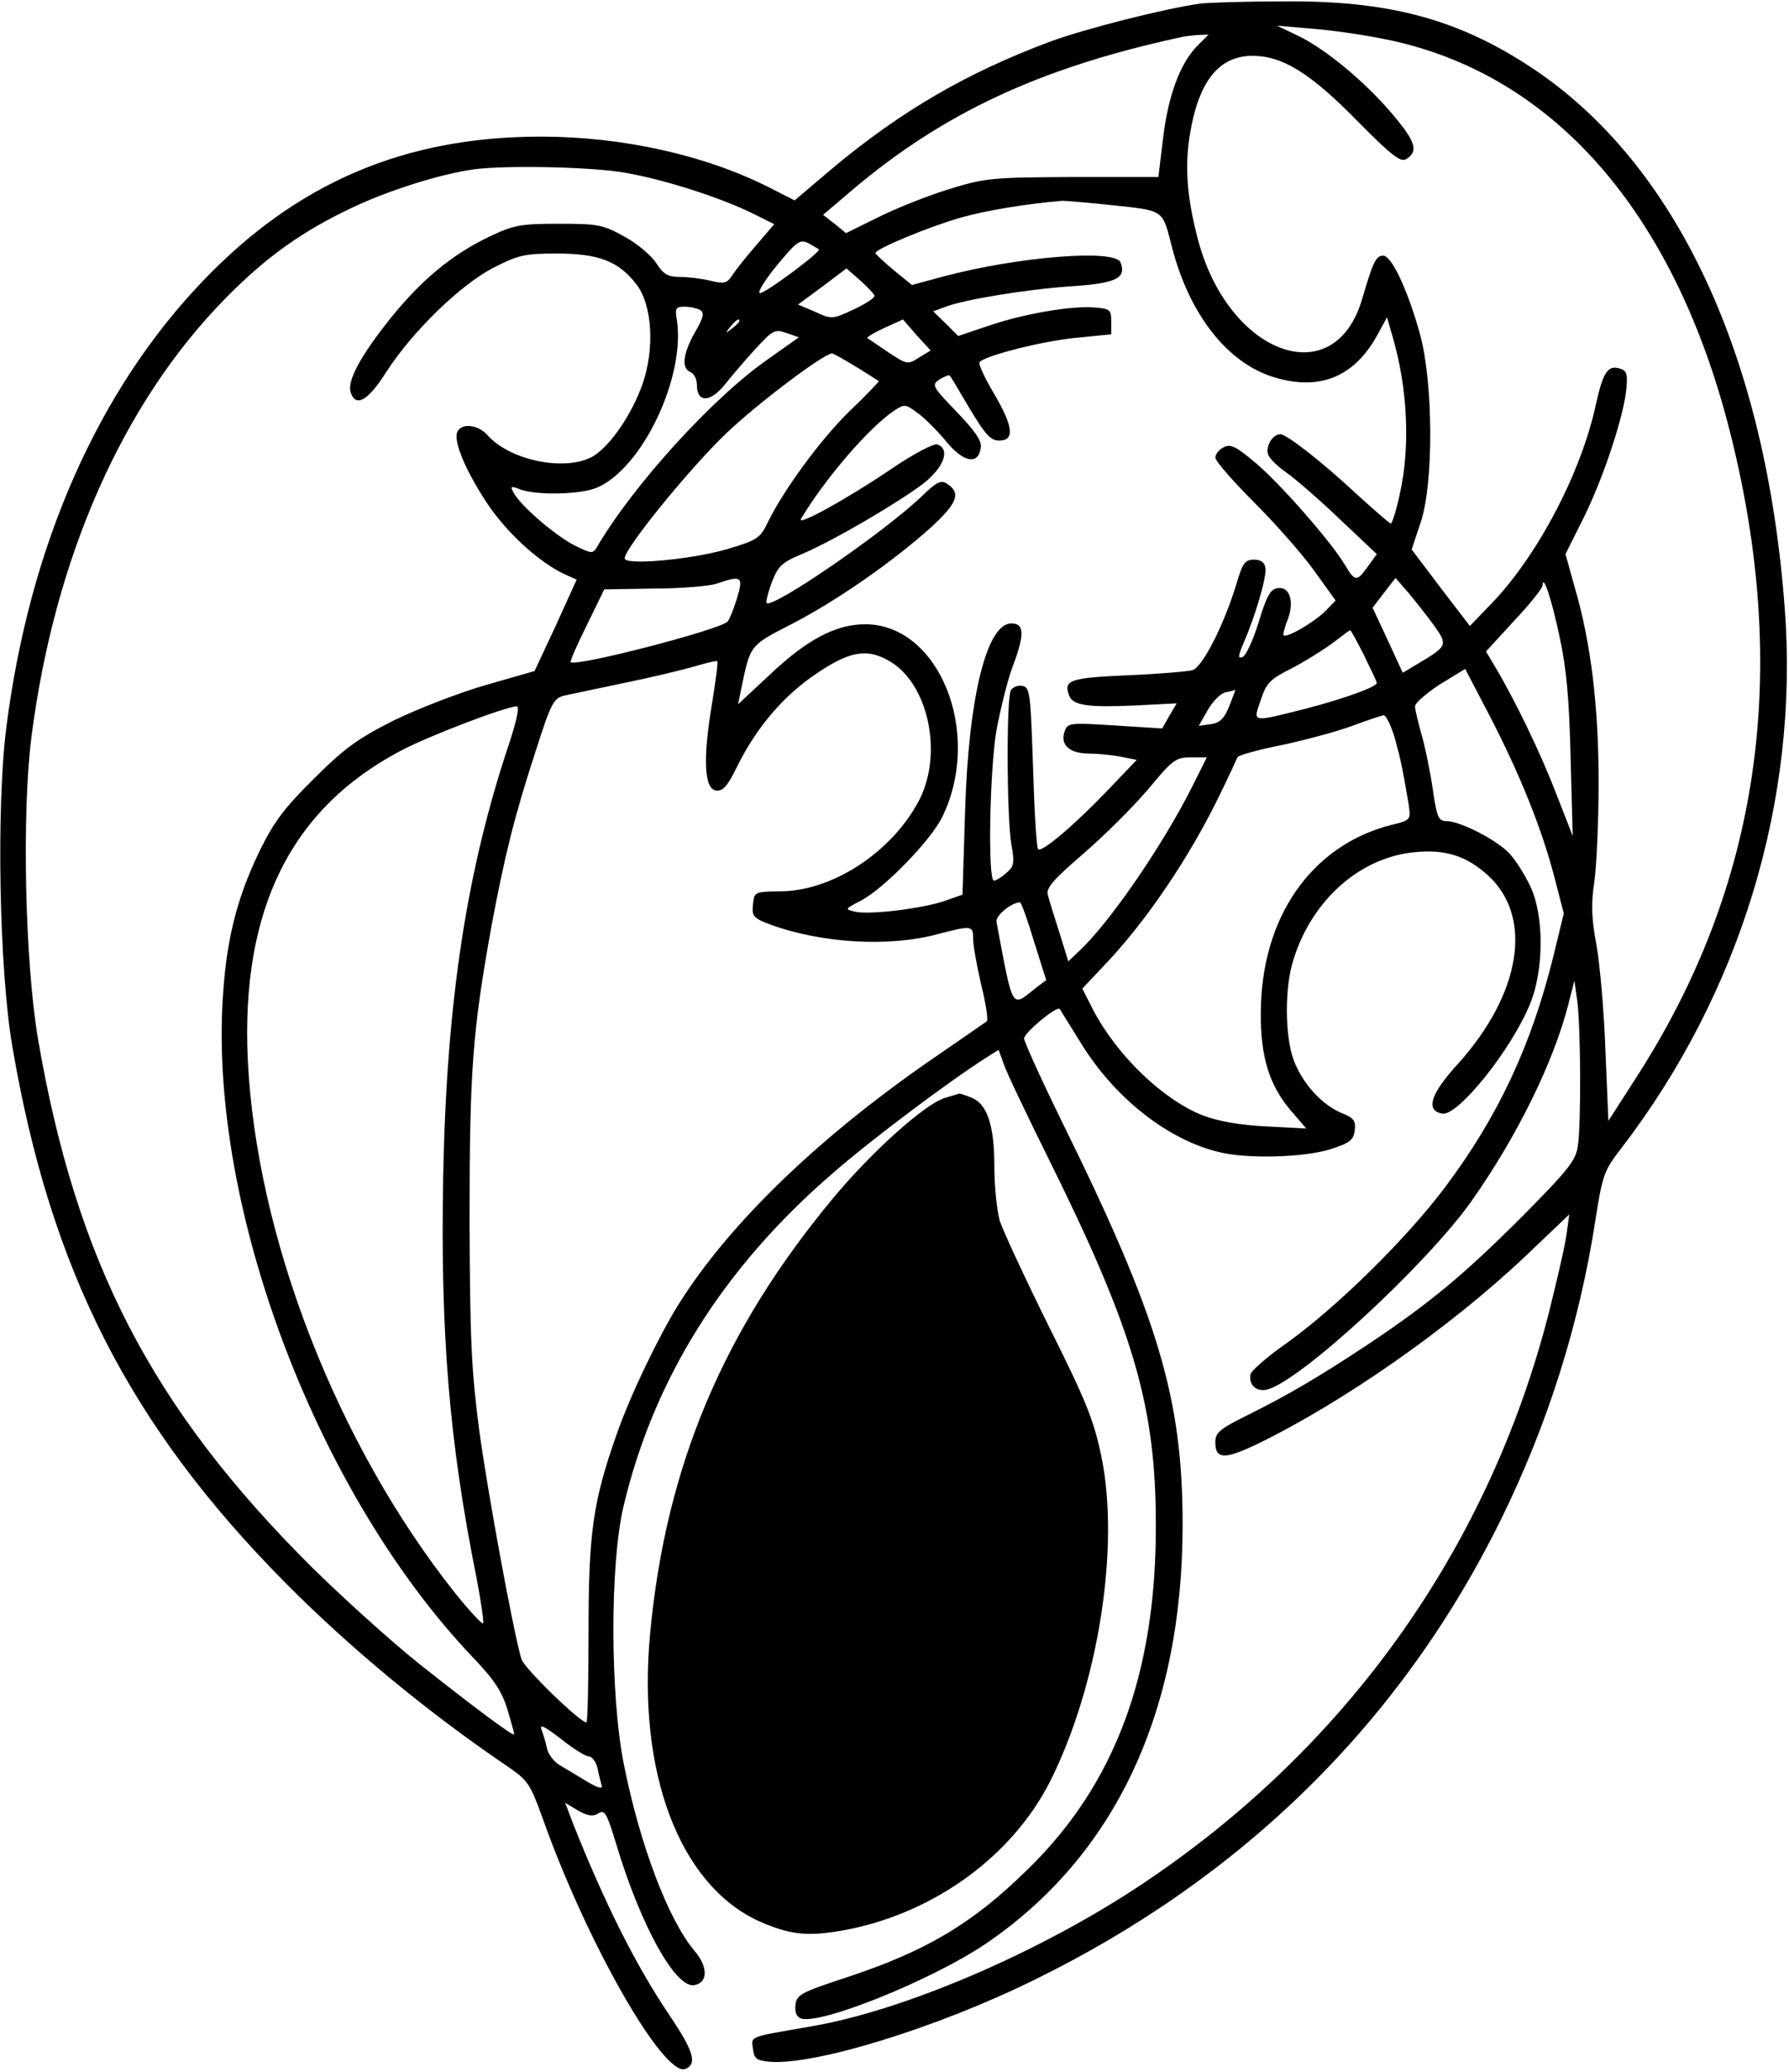
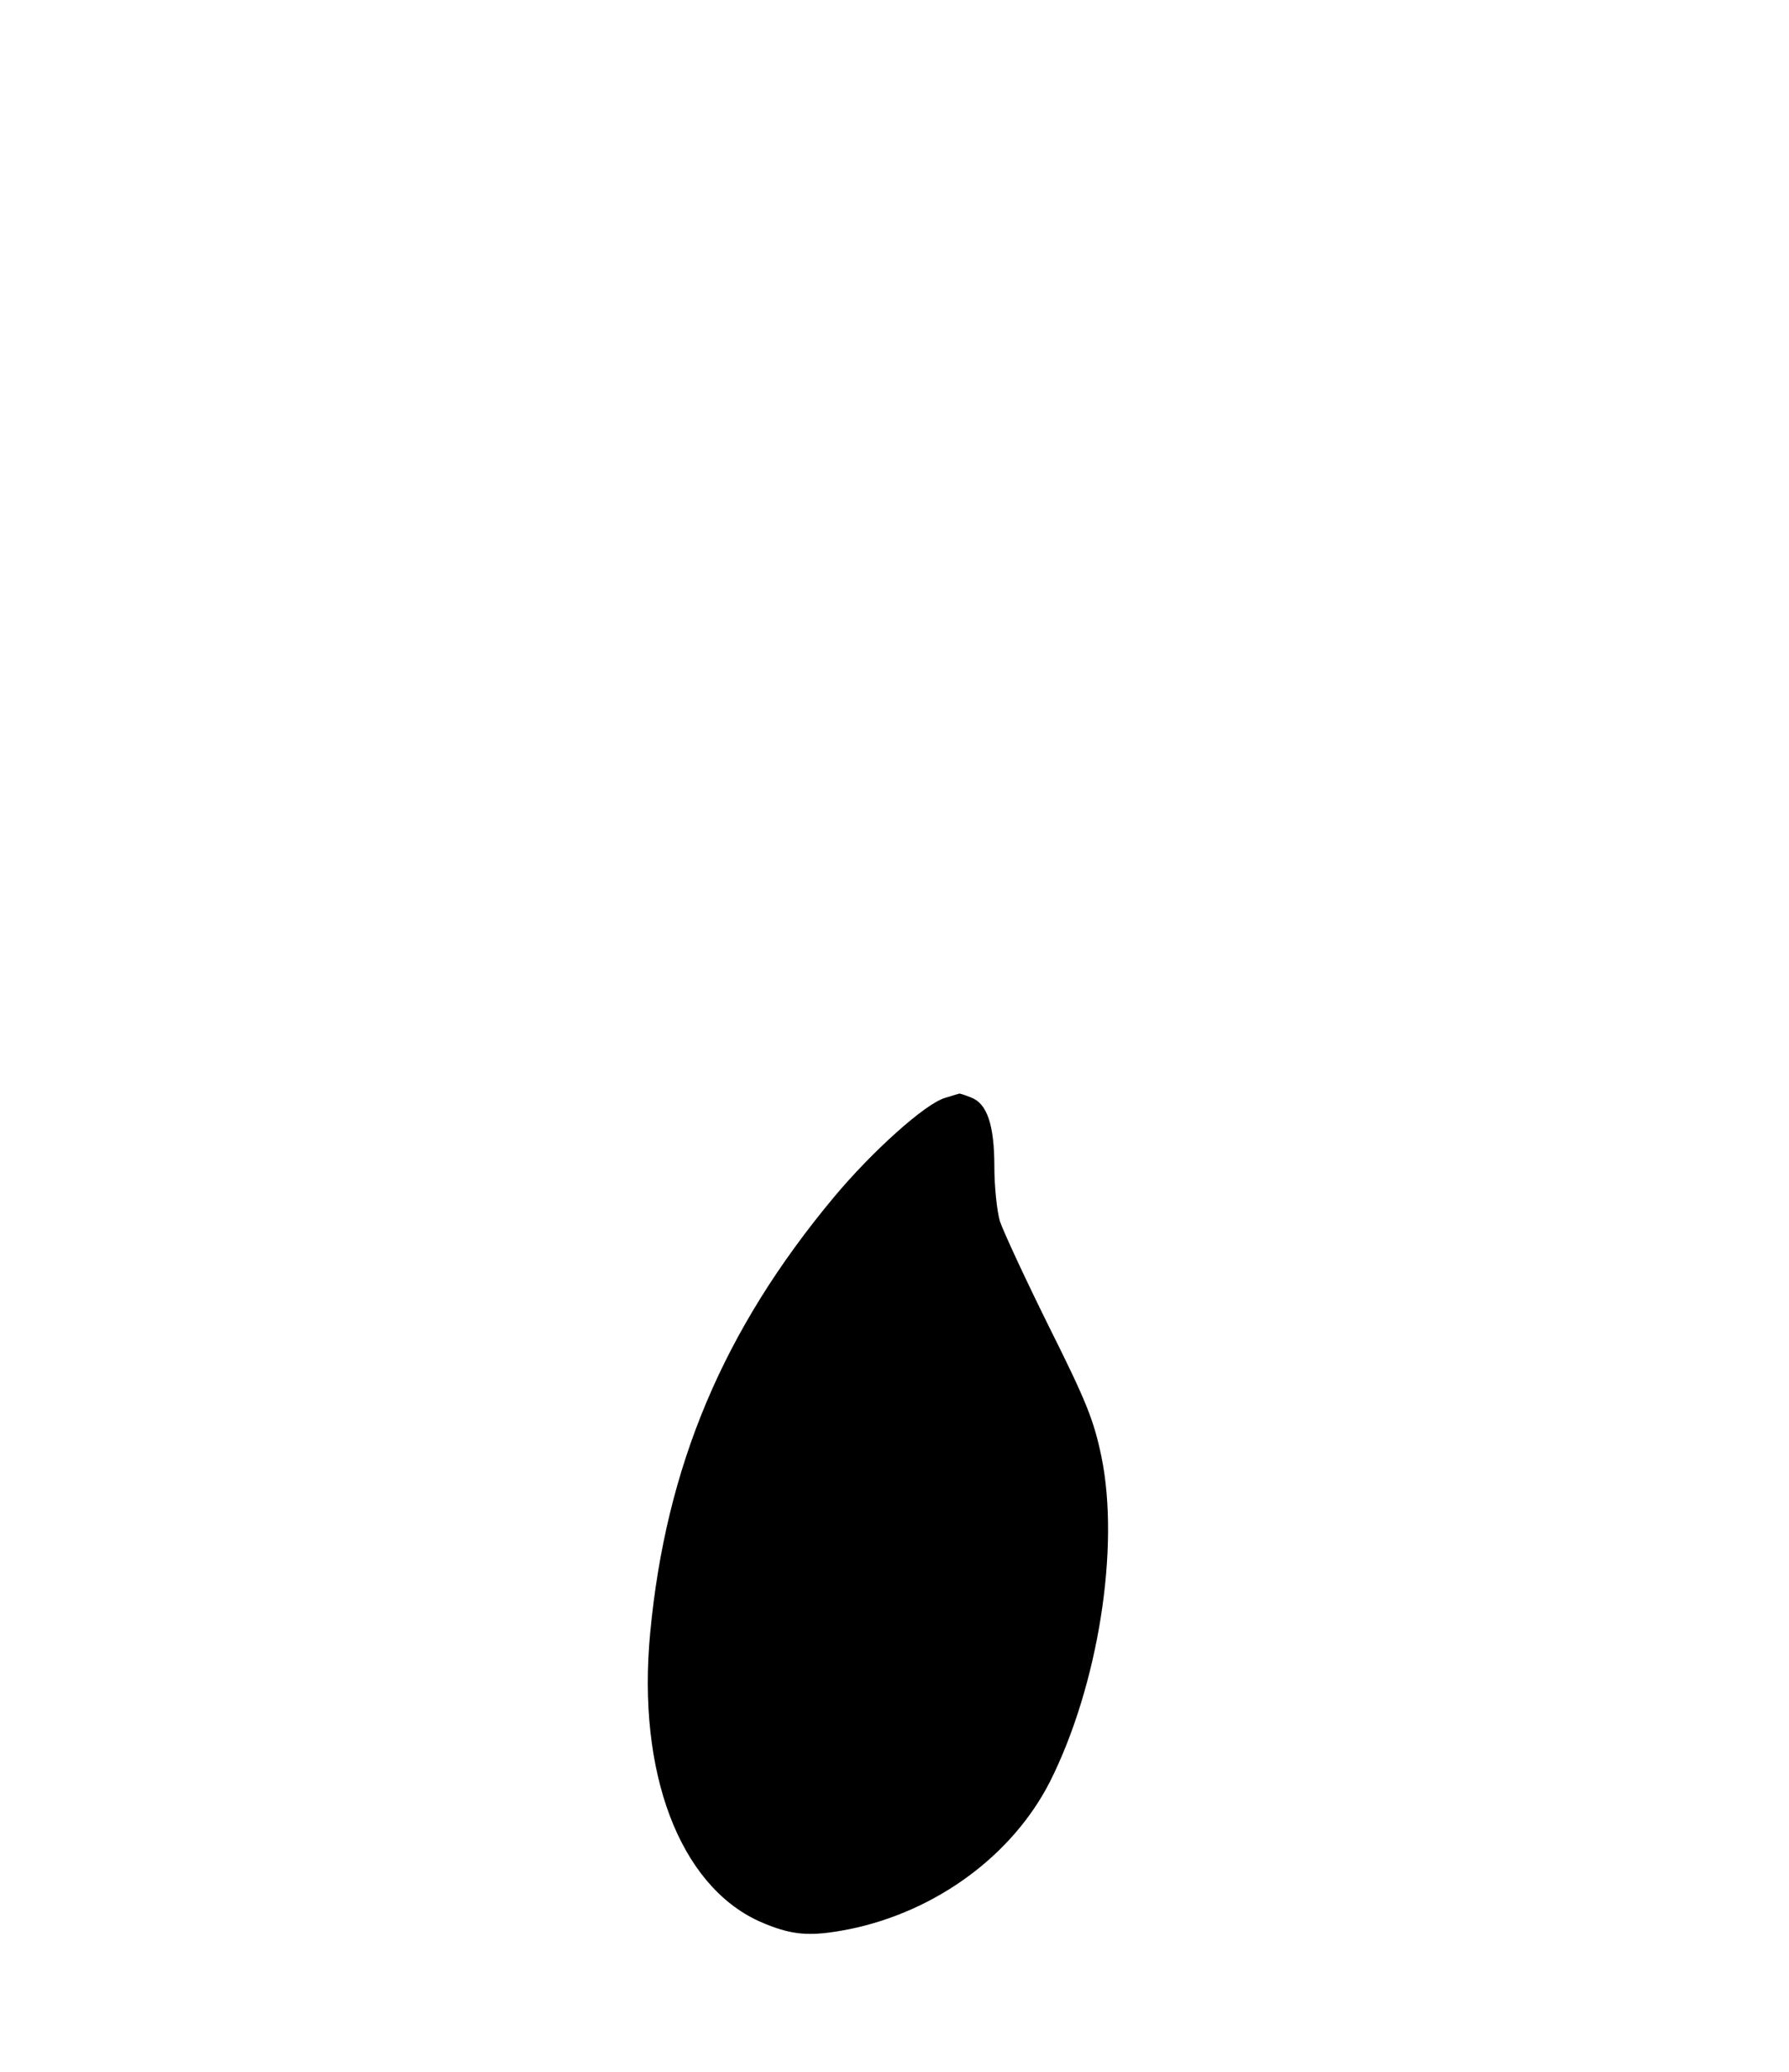
<svg xmlns="http://www.w3.org/2000/svg" version="1.0" width="111.146mm" height="128.641mm" viewBox="0 0 421 487" preserveAspectRatio="xMidYMid meet">
  <g transform="translate(0,487) scale(0.1,-0.1)" fill="#000000" stroke="none">
-     <path d="M2825 4863 c-85 -12 -271 -59 -355 -90 -195 -73 -348 -162 -508 -295 l-92 -78 -61 31 c-151 76 -345 119 -536 119 -320 0 -574 -108 -795 -339 -248 -258 -409 -625 -463 -1050 -24 -187 -17 -570 14 -751 90 -527 276 -892 644 -1263 153 -154 333 -302 512 -424 59 -40 61 -43 94 -134 104 -291 283 -603 334 -584 28 12 20 41 -38 127 -79 117 -152 263 -226 449 l-19 50 30 -18 c23 -13 35 -15 48 -7 15 10 20 1 43 -75 57 -189 138 -335 182 -329 33 5 34 42 2 80 -62 73 -129 249 -167 440 -32 160 -33 468 -1 605 71 301 235 563 494 786 91 79 272 215 362 272 l27 17 12 -33 c6 -19 54 -119 106 -224 200 -403 252 -581 252 -860 1 -350 -96 -611 -302 -811 -130 -128 -241 -193 -427 -254 -106 -35 -116 -40 -119 -64 -2 -16 2 -28 12 -32 44 -17 309 90 435 175 305 207 464 545 464 986 0 296 -56 486 -282 944 -50 102 -91 192 -91 200 1 14 78 78 84 69 1 -2 23 -37 49 -79 80 -131 207 -230 328 -258 67 -16 197 -12 259 7 47 15 55 22 58 44 3 23 -2 30 -30 41 -45 19 -87 63 -110 116 -23 50 -26 162 -8 232 40 147 157 254 290 266 72 7 121 -9 171 -54 108 -98 79 -279 -71 -445 -64 -70 -76 -109 -36 -116 36 -7 163 150 207 259 32 78 33 205 1 274 -13 28 -35 63 -50 79 -30 32 -116 76 -148 76 -19 0 -23 9 -33 80 -7 45 -19 102 -27 128 -7 26 -14 54 -14 62 0 8 27 31 59 52 l59 36 61 -117 c71 -138 121 -264 150 -377 l21 -81 -24 -99 c-52 -211 -130 -378 -256 -546 -92 -122 -254 -281 -371 -365 -46 -32 -85 -66 -86 -74 -5 -25 13 -42 39 -36 78 20 372 291 480 442 108 153 194 328 229 465 l14 55 7 -50 c8 -66 9 -290 1 -340 -5 -34 -24 -57 -132 -166 -136 -136 -216 -202 -356 -296 -119 -79 -194 -123 -287 -169 -68 -34 -78 -42 -78 -65 0 -40 21 -41 97 -5 202 98 452 272 632 442 l104 99 -7 -50 c-4 -28 -23 -109 -41 -181 -142 -555 -477 -1025 -960 -1346 -239 -159 -558 -296 -777 -333 -149 -26 -140 -22 -136 -53 3 -23 8 -27 39 -30 106 -9 395 80 624 193 490 240 862 606 1096 1080 111 225 186 462 224 710 16 102 20 114 60 165 281 366 419 820 385 1270 -44 595 -255 1046 -594 1271 -175 116 -339 160 -591 157 -88 0 -173 -3 -190 -5z m430 -83 c395 -77 683 -403 815 -920 145 -569 72 -1074 -222 -1527 l-63 -98 -7 165 c-3 91 -13 202 -21 248 -12 64 -13 98 -5 150 5 37 10 141 10 232 0 180 -18 329 -56 459 l-22 79 38 76 c47 92 94 232 104 302 5 42 3 52 -10 57 -31 12 -43 -4 -60 -81 -34 -160 -136 -355 -244 -468 l-53 -55 -69 90 -68 90 21 63 c31 91 30 327 -1 442 -29 105 -67 186 -87 186 -17 0 -24 -15 -49 -100 -65 -228 -320 -132 -389 146 -24 94 -29 165 -17 238 20 125 68 186 147 186 71 0 136 -40 247 -153 80 -81 102 -98 115 -90 29 18 23 40 -29 102 -64 77 -160 157 -225 188 l-50 24 80 -7 c44 -3 121 -14 170 -24z m-438 -17 c-41 -43 -68 -117 -80 -217 l-11 -91 -200 0 c-191 -1 -206 -2 -291 -28 -49 -15 -125 -45 -167 -66 l-77 -38 -27 22 -27 21 68 58 c214 181 440 287 770 359 11 3 31 5 44 6 l25 1 -27 -27z m-1346 -298 c94 -16 229 -60 303 -97 l48 -24 -42 -49 c-23 -26 -48 -58 -56 -70 -13 -20 -19 -22 -52 -14 -20 5 -53 9 -72 9 -28 0 -39 6 -56 33 -12 18 -45 46 -75 62 -50 28 -62 30 -154 30 -91 0 -106 -3 -165 -31 -87 -42 -157 -100 -230 -190 -72 -90 -103 -148 -95 -175 12 -37 41 -21 85 49 62 95 172 202 250 243 59 30 73 34 150 34 99 0 146 -18 188 -73 37 -48 43 -151 14 -234 -25 -71 -75 -144 -115 -169 -63 -38 -197 -12 -251 50 -22 24 -61 28 -70 6 -9 -23 20 -91 70 -167 46 -69 120 -137 180 -166 l31 -14 -49 -108 -50 -107 -115 -33 c-63 -18 -160 -56 -216 -83 -85 -43 -116 -65 -188 -137 -70 -69 -94 -101 -128 -170 -57 -118 -81 -220 -88 -370 -22 -495 229 -1147 588 -1525 52 -54 70 -82 83 -124 9 -30 16 -56 16 -59 0 -7 -100 68 -225 167 -66 53 -179 155 -251 226 -377 375 -555 719 -645 1245 -30 180 -38 527 -15 708 54 422 215 786 456 1031 96 98 182 159 301 215 85 40 205 78 284 89 74 10 279 6 356 -8z m1134 -75 c139 -15 129 -8 154 -104 41 -155 129 -267 236 -301 108 -34 190 -2 245 96 l24 44 13 -45 c36 -123 42 -261 17 -371 -8 -38 -18 -69 -21 -69 -3 0 -37 30 -77 66 -81 76 -168 144 -183 144 -18 0 -35 -28 -29 -47 3 -10 23 -29 43 -43 20 -14 77 -63 125 -109 l88 -83 -21 -29 c-26 -36 -30 -36 -53 2 -32 55 -157 197 -213 243 -45 38 -58 44 -74 35 -10 -5 -19 -16 -19 -24 0 -8 42 -56 93 -107 51 -51 115 -124 141 -161 l49 -68 -22 -23 c-27 -28 -101 -71 -101 -57 0 5 5 22 11 37 15 41 4 76 -24 72 -17 -2 -26 -17 -45 -80 -13 -42 -30 -79 -38 -82 -11 -4 -11 1 2 32 28 64 55 156 52 177 -2 14 -11 20 -27 20 -21 0 -27 -8 -41 -56 -29 -96 -80 -197 -104 -204 -11 -3 -80 -9 -153 -12 -135 -6 -151 -11 -137 -48 9 -23 45 -28 155 -23 l98 5 -17 -29 -17 -30 -112 7 c-108 7 -111 6 -118 -15 -10 -30 11 -50 54 -51 20 0 54 -3 76 -7 l40 -8 -65 -68 c-80 -84 -159 -151 -167 -142 -4 4 -9 91 -12 194 -6 172 -7 187 -25 190 -10 2 -22 -2 -27 -10 -11 -17 -10 -298 1 -363 8 -44 6 -52 -12 -67 -11 -10 -24 -18 -29 -18 -15 0 -10 261 6 354 9 48 25 113 36 144 31 81 30 107 -1 107 -58 0 -101 -173 -109 -444 l-6 -194 -40 -14 c-53 -19 -181 -34 -213 -26 -25 6 -24 6 14 26 54 28 166 143 192 198 95 197 -8 452 -182 452 -69 0 -138 -36 -227 -121 l-72 -67 7 35 c22 105 19 102 118 153 107 55 240 148 329 228 63 58 71 81 37 103 -14 9 -25 3 -60 -31 -88 -84 -350 -264 -364 -250 -2 2 3 24 12 48 15 39 23 47 73 68 73 31 223 119 284 165 48 38 64 80 33 92 -8 3 -54 -21 -103 -54 -109 -74 -229 -140 -218 -121 56 94 161 216 220 255 23 15 26 15 53 -5 16 -11 46 -41 67 -66 41 -51 77 -59 83 -17 3 16 -13 39 -57 85 -58 60 -59 63 -40 76 12 7 22 11 24 9 2 -2 23 -37 47 -78 36 -60 49 -75 69 -75 37 0 34 32 -11 109 -22 37 -38 71 -35 75 9 15 151 51 230 58 l80 8 0 30 c0 28 -3 30 -38 33 -55 5 -169 -15 -251 -43 l-71 -24 -29 29 -30 29 27 10 c46 18 195 42 299 49 105 7 129 19 115 56 -12 32 -240 14 -417 -33 l-74 -20 -43 35 c-24 20 -43 38 -43 40 0 10 131 64 203 84 60 17 154 32 237 39 8 0 56 -4 105 -9z m-678 -105 c7 -5 -129 -106 -139 -103 -6 2 13 32 41 66 47 57 54 61 74 51 12 -7 23 -13 24 -14z m131 -109 c2 -4 -20 -19 -48 -32 -51 -24 -53 -24 -92 -6 l-40 17 57 42 57 43 32 -28 c17 -15 32 -31 34 -36z m-410 -34 c10 -7 7 -19 -13 -53 -28 -50 -32 -84 -10 -93 8 -3 15 -16 15 -30 0 -42 31 -42 65 0 17 21 49 59 73 85 41 44 45 47 73 37 l29 -10 -72 -51 c-129 -89 -318 -297 -403 -442 -10 -17 -13 -16 -54 4 -46 24 -126 93 -142 123 -9 16 -7 17 16 8 38 -14 140 -12 179 4 106 44 209 258 189 394 -5 28 -3 32 18 32 13 0 30 -4 37 -8z m92 -26 c0 -2 -8 -10 -17 -17 -16 -13 -17 -12 -4 4 13 16 21 21 21 13z m422 -86 c-26 -17 -28 -16 -72 13 -25 17 -47 32 -49 33 -2 2 16 13 40 24 l44 20 32 -37 33 -36 -28 -17z m-148 -21 c28 -17 52 -33 54 -34 1 -1 -29 -33 -69 -71 -68 -66 -158 -189 -194 -265 -16 -33 -25 -39 -93 -59 -85 -25 -242 -39 -242 -22 0 24 154 213 239 294 73 70 230 188 249 188 3 0 28 -14 56 -31z m-280 -546 c-8 -26 -18 -50 -22 -54 -22 -20 -358 -107 -369 -95 -2 2 15 41 38 87 l41 84 117 2 c64 0 130 6 146 11 61 21 65 18 49 -35z m1643 -66 c30 -43 28 -46 -39 -86 l-37 -22 -35 76 -36 77 27 35 27 35 33 -38 c18 -22 45 -56 60 -77z m293 -23 c16 -73 23 -147 26 -284 l5 -185 -39 100 c-37 96 -96 218 -143 297 l-22 37 66 72 c37 39 67 77 67 83 1 29 21 -30 40 -120z m-460 -44 c16 -33 30 -62 30 -65 0 -9 -76 -37 -169 -61 -127 -32 -123 -33 -104 21 13 40 22 49 72 74 31 16 74 43 96 59 22 17 41 31 42 31 2 1 16 -26 33 -59z m-1113 -16 c88 -55 121 -213 68 -321 -61 -121 -200 -215 -323 -218 -67 -1 -67 -1 -70 -31 -3 -28 1 -32 40 -47 120 -44 279 -54 394 -23 81 21 84 21 84 -11 0 -16 9 -64 19 -108 11 -44 17 -83 13 -86 -4 -3 -52 -36 -107 -74 -280 -190 -498 -399 -619 -593 -46 -74 -113 -213 -144 -302 -57 -161 -67 -234 -67 -467 0 -117 -2 -213 -5 -213 -16 1 -146 127 -153 149 -20 69 -78 385 -99 536 -19 147 -22 215 -23 500 0 348 7 440 51 685 31 166 54 260 105 416 35 110 42 123 66 129 15 3 79 17 142 30 64 13 138 31 166 39 27 8 51 14 53 12 2 -3 -4 -48 -13 -103 -21 -127 -18 -197 10 -201 16 -2 27 10 49 55 42 86 102 159 173 210 90 64 133 72 190 37z m796 -103 c-12 -30 -22 -40 -44 -43 l-28 -4 21 37 c12 21 31 40 42 42 12 2 22 5 23 6 1 0 -6 -17 -14 -38z m-1694 -86 c-101 -300 -148 -609 -156 -1018 -7 -371 14 -626 78 -945 11 -57 18 -106 16 -109 -3 -2 -32 29 -65 70 -280 352 -469 840 -489 1257 -16 353 102 590 361 726 64 34 245 103 272 104 7 0 0 -33 -17 -85z m2084 8 c15 -55 18 -72 32 -154 5 -36 5 -37 -41 -48 -188 -48 -306 -217 -307 -441 -1 -104 20 -171 70 -230 l37 -43 -95 5 c-62 3 -112 12 -149 26 -93 37 -200 139 -257 247 l-26 51 47 50 c99 102 204 256 277 407 21 43 39 82 41 87 2 5 49 18 105 29 56 12 130 32 165 45 35 13 68 24 74 25 6 0 18 -25 27 -56z m-478 -113 c-70 -139 -196 -322 -267 -387 l-24 -23 -21 68 c-12 37 -24 76 -27 88 -5 16 11 35 83 97 50 43 118 111 153 152 57 69 65 75 100 75 l38 0 -35 -70z m-372 -362 l29 -92 -24 -18 c-59 -47 -53 -57 -93 155 -3 14 34 45 55 46 3 1 18 -41 33 -91z m-1047 -1918 c7 0 16 -12 20 -27 3 -16 8 -34 10 -42 3 -8 -9 -5 -33 9 -21 13 -50 30 -65 39 -14 8 -29 27 -31 41 -3 14 -9 34 -13 44 -5 13 9 6 45 -22 29 -23 59 -42 67 -42z" />
-     <path d="M2224 2289 c-46 -13 -171 -125 -262 -234 -260 -312 -395 -632 -432 -1025 -31 -328 69 -591 255 -677 77 -34 119 -38 215 -19 204 42 383 174 471 347 113 225 165 549 121 764 -18 86 -35 129 -123 305 -56 113 -108 225 -116 249 -7 24 -13 82 -13 128 0 98 -17 149 -55 163 -15 6 -27 10 -28 9 -1 0 -16 -5 -33 -10z" />
+     <path d="M2224 2289 c-46 -13 -171 -125 -262 -234 -260 -312 -395 -632 -432 -1025 -31 -328 69 -591 255 -677 77 -34 119 -38 215 -19 204 42 383 174 471 347 113 225 165 549 121 764 -18 86 -35 129 -123 305 -56 113 -108 225 -116 249 -7 24 -13 82 -13 128 0 98 -17 149 -55 163 -15 6 -27 10 -28 9 -1 0 -16 -5 -33 -10" />
  </g>
</svg>